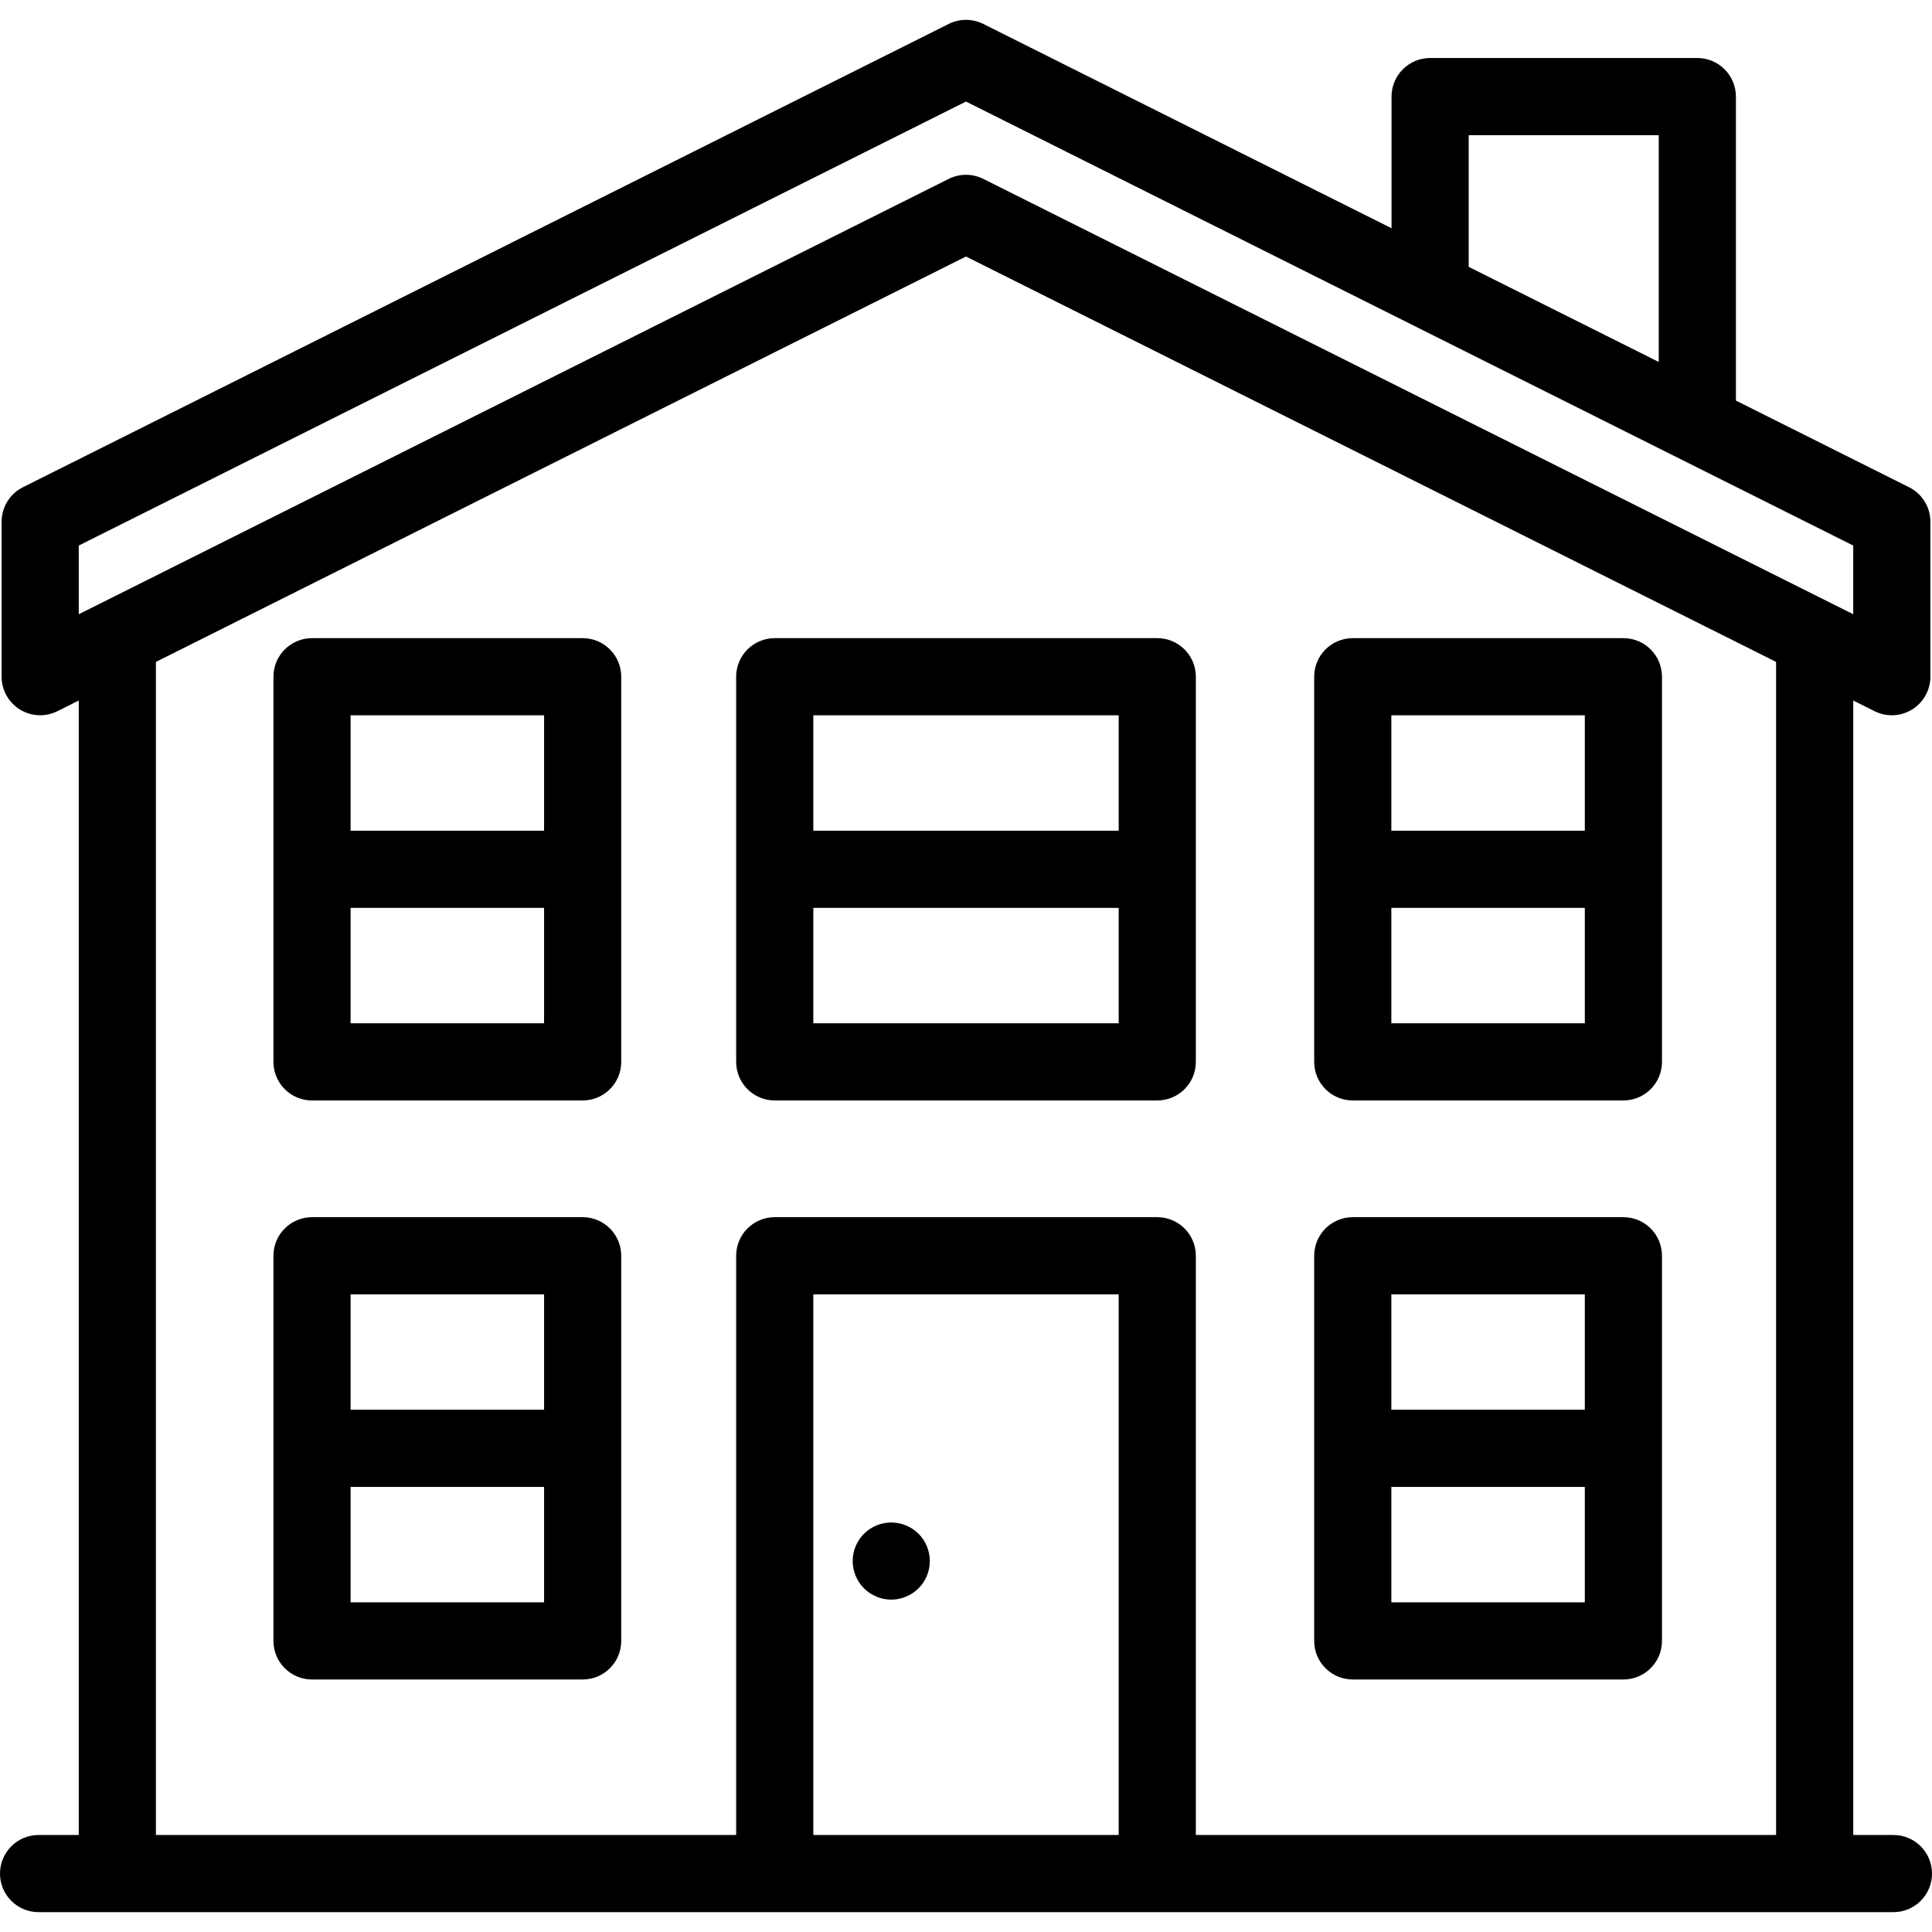
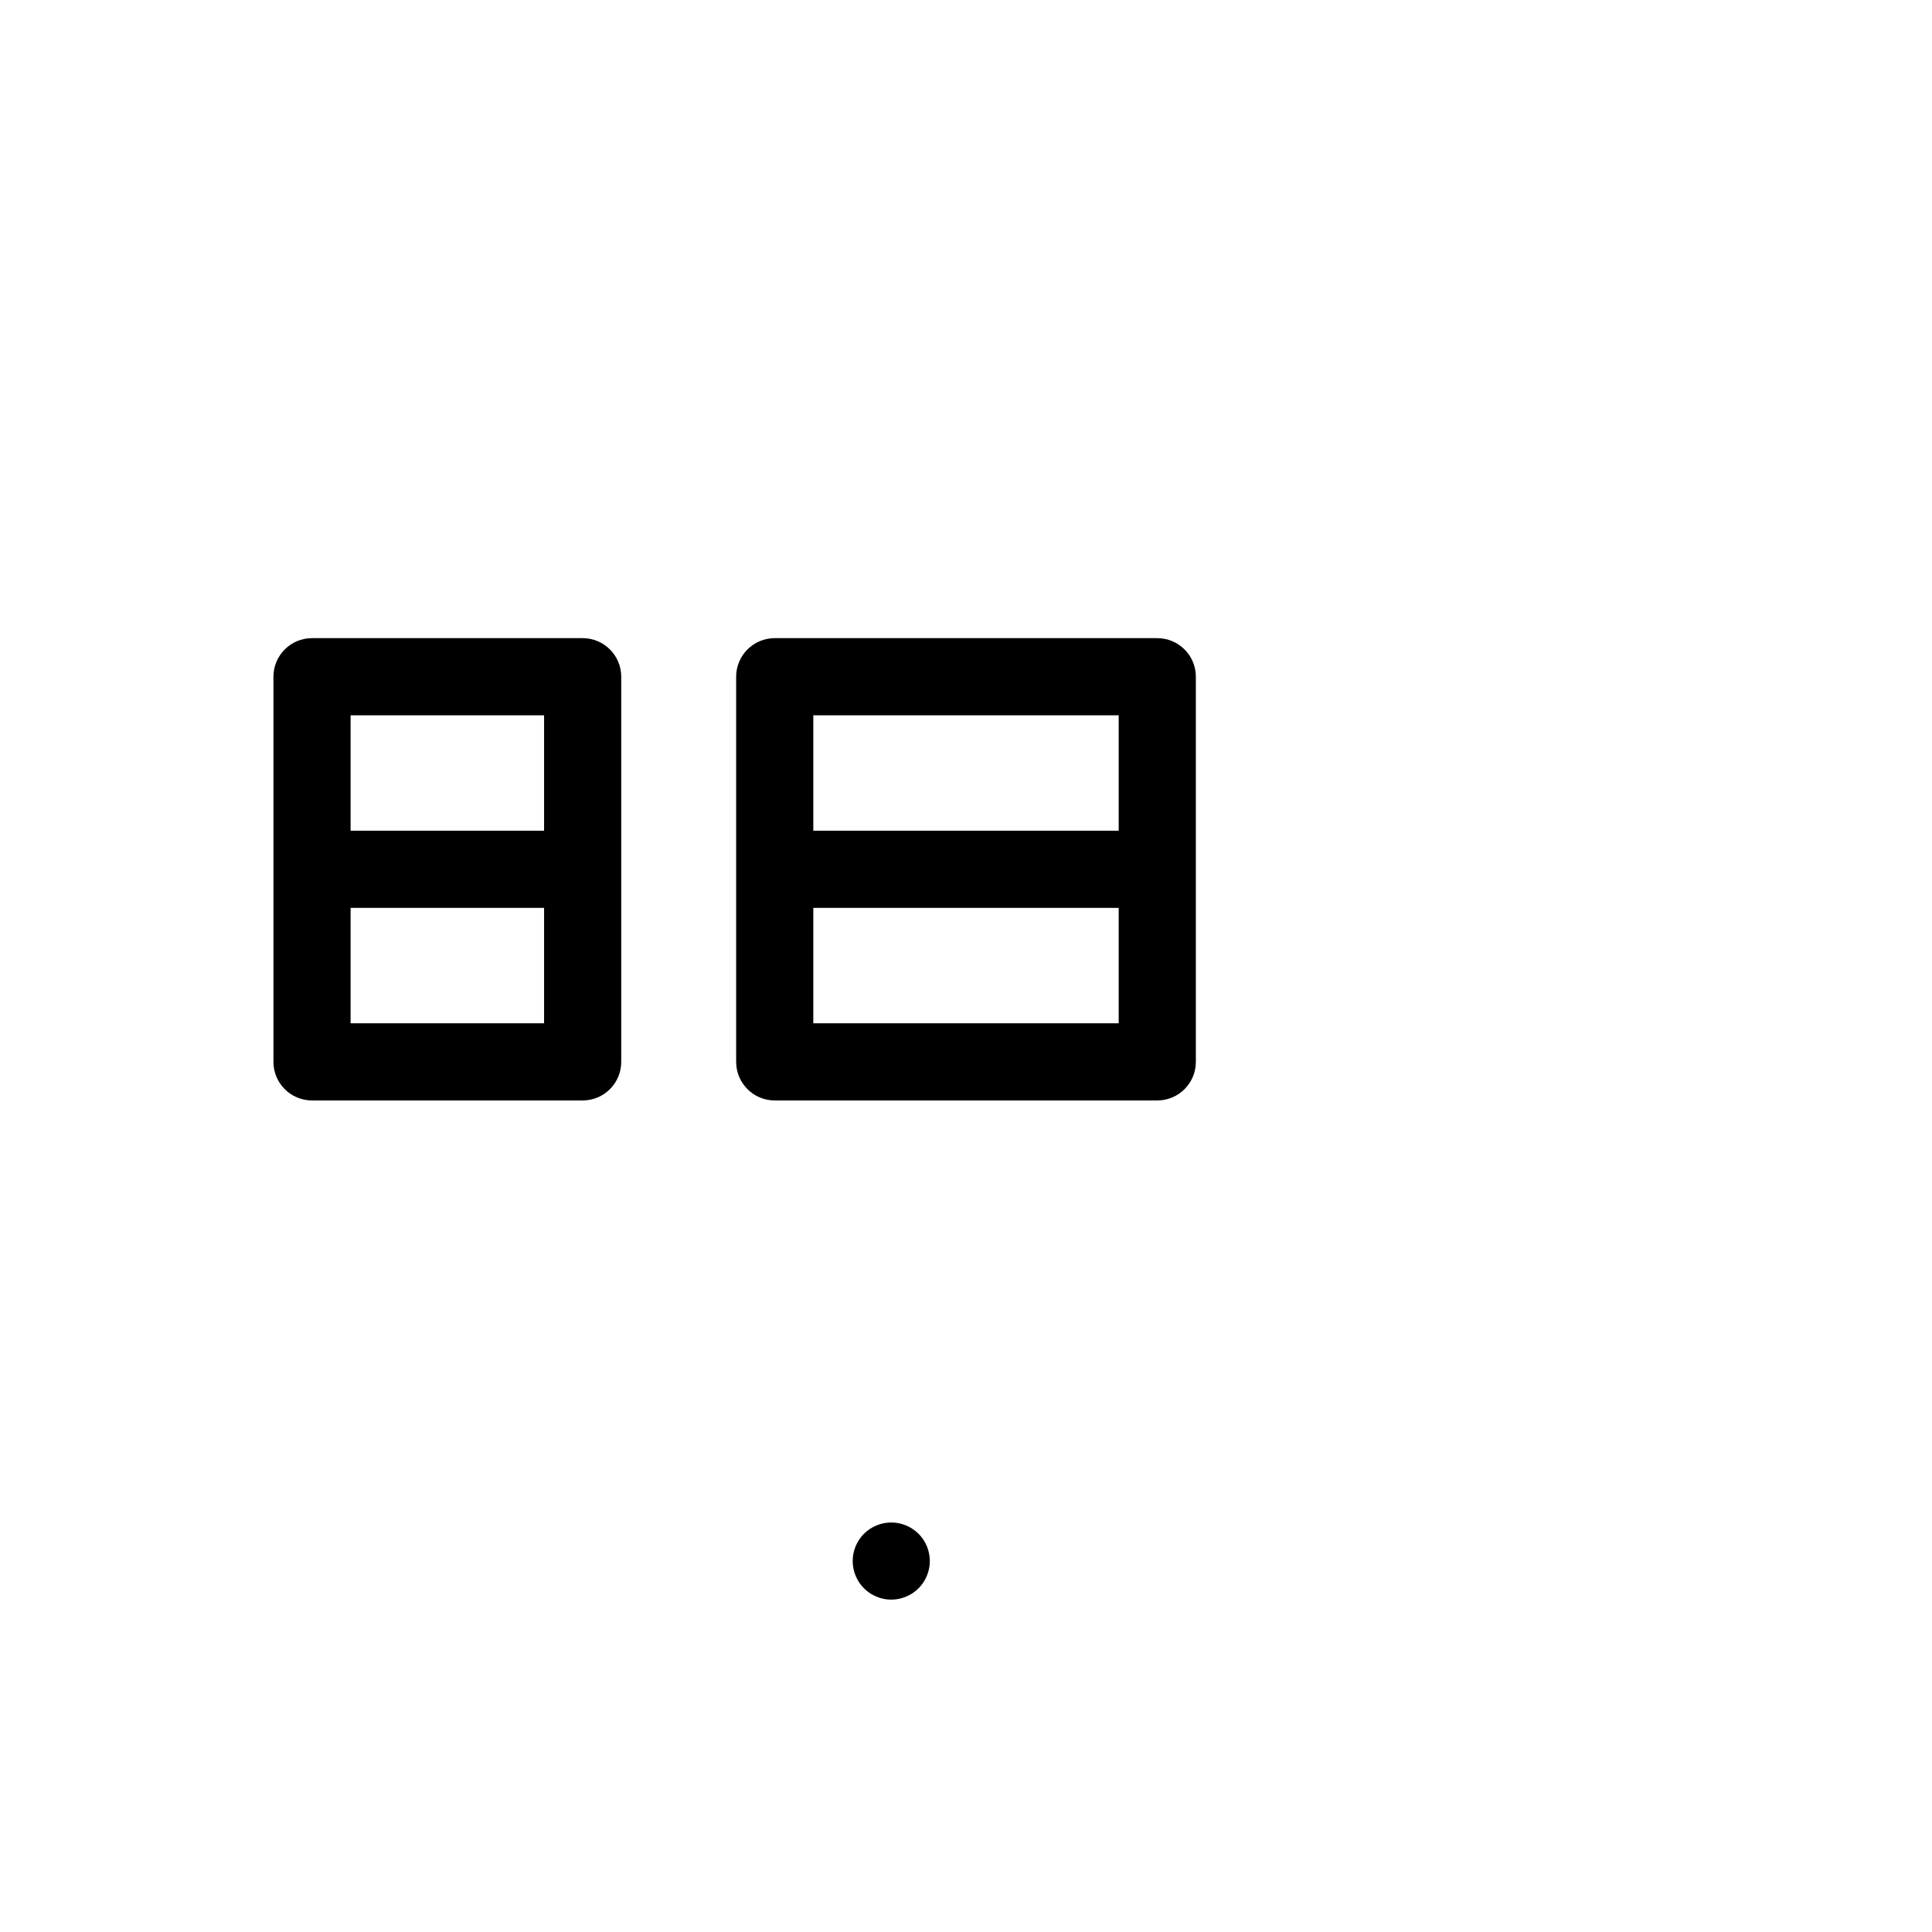
<svg xmlns="http://www.w3.org/2000/svg" fill="#000000" height="800px" width="800px" version="1.1" id="Capa_1" viewBox="0 0 400.667 400.667" xml:space="preserve">
  <g>
    <path d="M184.833,331.74c2.11,0,4.17-0.86,5.66-2.35c1.49-1.48,2.34-3.55,2.34-5.65c0-2.11-0.85-4.17-2.34-5.66   c-1.49-1.49-3.56-2.34-5.66-2.34c-2.1,0-4.17,0.85-5.66,2.34c-1.49,1.49-2.34,3.55-2.34,5.66c0,2.1,0.85,4.16,2.34,5.65   C180.663,330.881,182.723,331.74,184.833,331.74z" />
-     <path d="M120.833,252.425H64.708c-4.418,0-8,3.582-8,8V340.3c0,4.418,3.582,8,8,8h56.125c4.418,0,8-3.582,8-8v-79.875   C128.833,256.008,125.252,252.425,120.833,252.425z M112.833,268.425v23.938H72.708v-23.938H112.833z M72.708,332.3v-23.938h40.125   V332.3H72.708z" />
-     <path d="M280.542,348.3h56.125c4.418,0,8-3.582,8-8v-79.875c0-4.418-3.582-8-8-8h-56.125c-4.418,0-8,3.582-8,8V340.3   C272.542,344.718,276.124,348.3,280.542,348.3z M288.542,332.3v-23.938h40.125V332.3H288.542z M328.667,268.425v23.938h-40.125   v-23.938H328.667z" />
    <path d="M120.833,132.342H64.708c-4.418,0-8,3.582-8,8v79.875c0,4.418,3.582,8,8,8h56.125c4.418,0,8-3.582,8-8v-79.875   C128.833,135.924,125.252,132.342,120.833,132.342z M112.833,148.342v23.938H72.708v-23.938H112.833z M72.708,212.217V188.28   h40.125v23.938H72.708z" />
-     <path d="M160.667,228.217H240c4.418,0,8-3.582,8-8v-79.875c0-4.418-3.582-8-8-8h-79.333c-4.418,0-8,3.582-8,8v79.875   C152.667,224.635,156.249,228.217,160.667,228.217z M168.667,212.217V188.28H232v23.938H168.667z M232,148.342v23.938h-63.333   v-23.938H232z" />
-     <path d="M280.542,228.217h56.125c4.418,0,8-3.582,8-8v-79.875c0-4.418-3.582-8-8-8h-56.125c-4.418,0-8,3.582-8,8v79.875   C272.542,224.635,276.124,228.217,280.542,228.217z M288.542,212.217V188.28h40.125v23.938H288.542z M328.667,148.342v23.938   h-40.125v-23.938H328.667z" />
-     <path d="M392.667,380.55h-8.333V145.276l4.42,2.212c1.13,0.565,2.356,0.846,3.58,0.846c1.462,0,2.92-0.4,4.205-1.194   c2.358-1.458,3.795-4.033,3.795-6.806v-32.135c0-3.029-1.711-5.798-4.42-7.154L360,83.073v-63.04c0-4.418-3.582-8-8-8h-55.417   c-4.418,0-8,3.582-8,8v27.3l-84.67-42.372c-2.254-1.127-4.907-1.127-7.16,0l-192,96.083c-2.709,1.356-4.42,4.125-4.42,7.154v32.135   c0,2.773,1.436,5.349,3.795,6.806c2.358,1.458,5.305,1.589,7.785,0.348l4.42-2.212V380.55H8c-4.418,0-8,3.582-8,8s3.582,8,8,8   h384.667c4.418,0,8-3.582,8-8S397.084,380.55,392.667,380.55z M304.583,28.033H344v47.033L304.583,55.34V28.033z M16.333,113.141   l184-92.08l184,92.08v14.243l-180.42-90.288c-1.127-0.564-2.354-0.846-3.58-0.846s-2.454,0.282-3.58,0.846l-180.42,90.288V113.141z    M32.333,137.269l168-84.073l168,84.073V380.55H248V260.425c0-4.418-3.582-8-8-8h-79.333c-4.418,0-8,3.582-8,8V380.55H32.333   V137.269z M232,380.55h-63.333V268.425H232V380.55z" />
+     <path d="M160.667,228.217H240c4.418,0,8-3.582,8-8v-79.875c0-4.418-3.582-8-8-8h-79.333c-4.418,0-8,3.582-8,8v79.875   C152.667,224.635,156.249,228.217,160.667,228.217z M168.667,212.217V188.28H232v23.938z M232,148.342v23.938h-63.333   v-23.938H232z" />
  </g>
</svg>